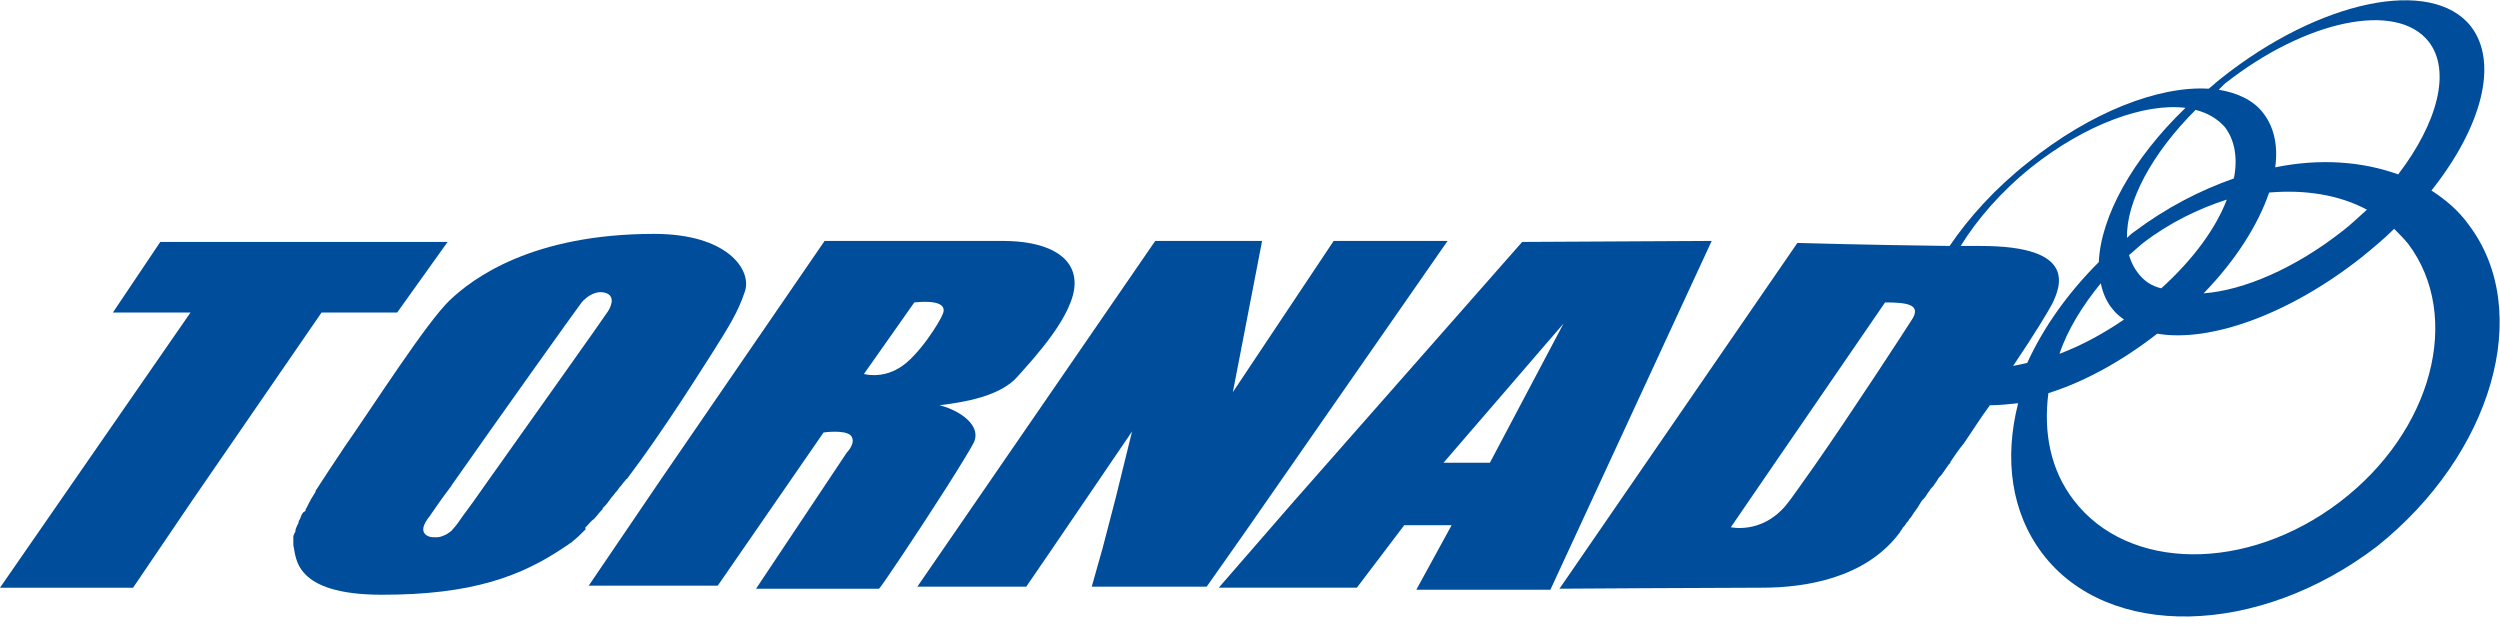
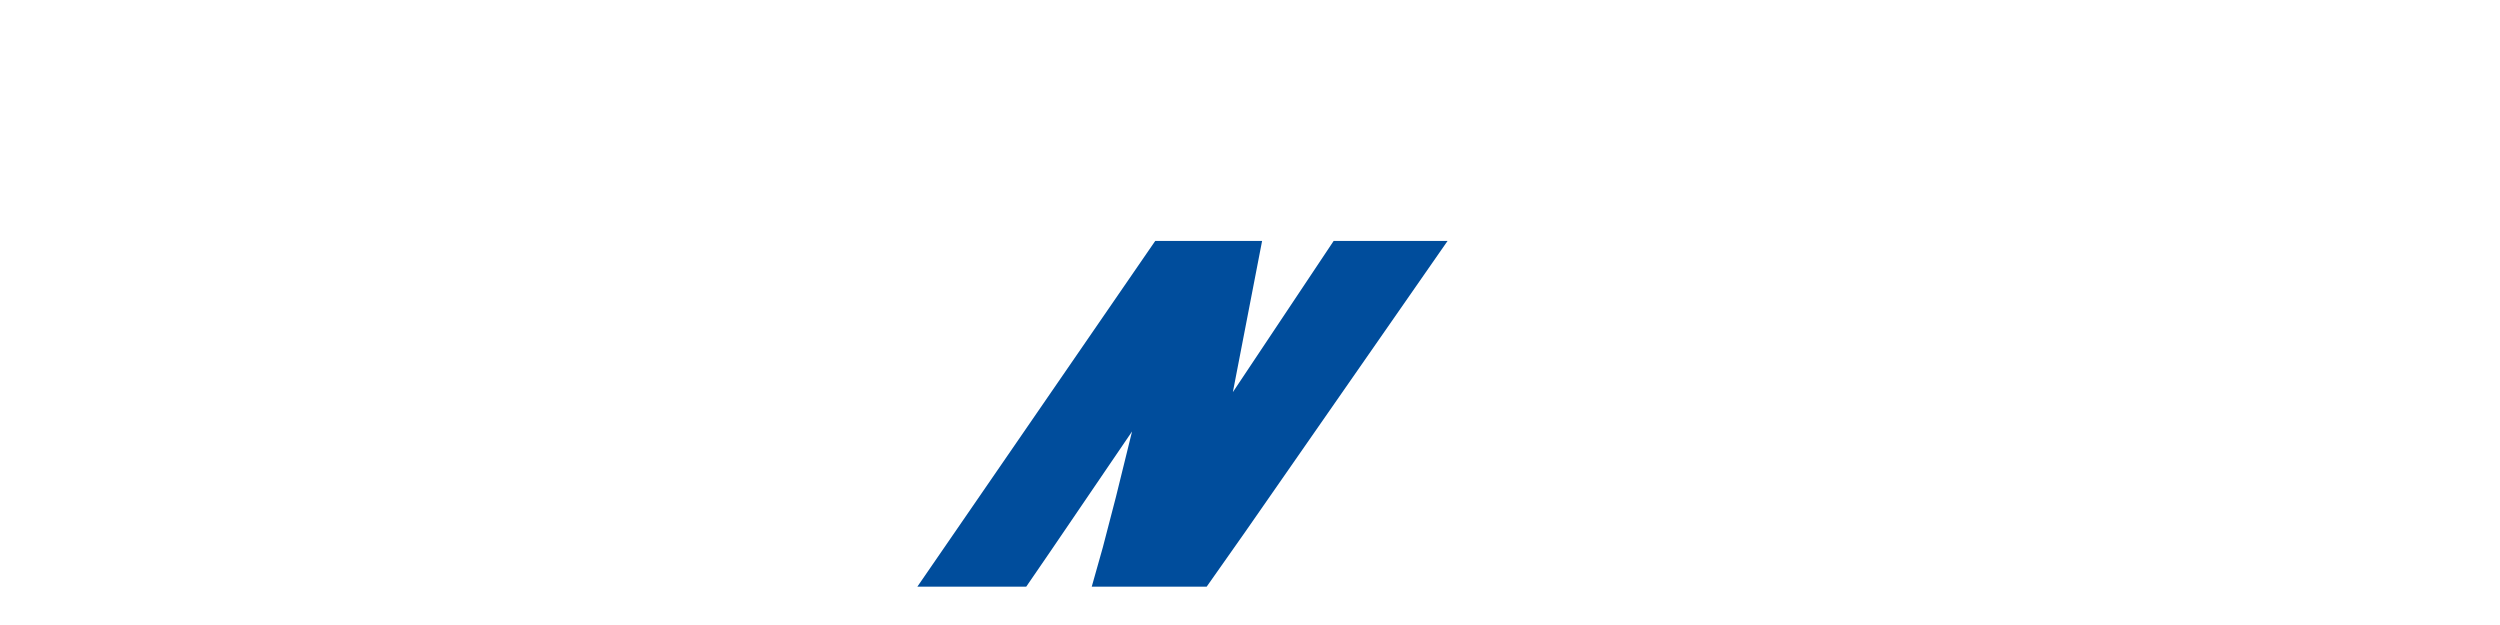
<svg xmlns="http://www.w3.org/2000/svg" version="1.1" id="レイヤー_1" x="0px" y="0px" width="248px" height="62px" viewBox="0 0 248 62" style="enable-background:new 0 0 248 62;" xml:space="preserve">
  <style type="text/css">
	.st0{fill:#004D9C;}
</style>
  <g>
-     <path class="st0" d="M244.9,22.3c-1-1.4-2.3-2.5-3.7-3.4c5-6.3,6.7-12.7,3.9-16.3c-3.9-4.9-15-2.6-24.8,5.2c-0.4,0.3-0.8,0.7-1.2,1   c-4.9-0.3-11.7,2.3-17.9,7.3c-3.3,2.6-5.9,5.5-7.8,8.3c-8.2-0.1-15.1-0.3-15.1-0.3l-23.6,34.3h0l0,0c0,0,15.9-0.1,20.1-0.1   c4.2,0,10.2-0.9,13.6-5.4c0.1-0.1,0.1-0.2,0.2-0.3c0.1-0.1,0.1-0.2,0.2-0.3c0.1-0.1,0.2-0.2,0.3-0.4c0.1-0.1,0.2-0.2,0.3-0.4   c0.2-0.2,0.3-0.4,0.5-0.7c0.1-0.1,0.2-0.3,0.3-0.4c0.1-0.2,0.2-0.3,0.3-0.5c0.1-0.2,0.3-0.4,0.4-0.5c0.2-0.2,0.3-0.5,0.5-0.7   c0.1-0.2,0.2-0.3,0.4-0.5c0.1-0.2,0.3-0.4,0.4-0.6c0.1-0.2,0.3-0.4,0.4-0.5c0.2-0.3,0.5-0.7,0.7-1c0.1-0.1,0.2-0.2,0.2-0.3   c0.4-0.6,0.8-1.2,1.3-1.8c0,0,0,0,0,0c0.9-1.3,1.7-2.6,2.6-3.8c0.9,0,1.8-0.1,2.8-0.2c-1.4,5.5-0.7,10.8,2.4,14.9   c6.5,8.6,21.4,8.3,33.2-0.7C247.2,45.1,251.4,30.9,244.9,22.3z M208.4,28.1c0.2,1,0.6,1.9,1.2,2.6c0.3,0.4,0.7,0.7,1.1,1   c-2.2,1.5-4.3,2.6-6.4,3.4C205.1,32.7,206.6,30.3,208.4,28.1z M217.8,10.9c1.2,0.3,2.2,0.9,2.9,1.7c1,1.3,1.3,3.1,0.9,5.1   c-3.4,1.2-6.7,2.9-9.9,5.3c-0.3,0.2-0.5,0.4-0.7,0.6C210.9,20,213.5,15.2,217.8,10.9z M212.1,27.1c-0.4-0.5-0.7-1.1-0.9-1.8   c0.5-0.4,0.9-0.8,1.4-1.2c2.6-2,5.5-3.4,8.3-4.3c-1.1,2.9-3.4,6-6.5,8.8C213.5,28.4,212.7,27.9,212.1,27.1z M225.1,19.1   c3.5-0.3,6.9,0.2,9.7,1.7c-0.8,0.7-1.6,1.5-2.4,2.1c-4.7,3.7-9.8,5.9-13.8,6.2C221.8,25.8,224,22.3,225.1,19.1z M220.7,8.3   c8-6.3,17-8.2,20.2-4.2c2.3,2.9,0.9,8.1-3,13.2c-3.6-1.3-7.8-1.6-12.2-0.7c0.3-2.1-0.1-4-1.2-5.4c-1-1.3-2.6-2-4.4-2.3   C220.3,8.7,220.5,8.5,220.7,8.3z M180,46.2c-1.3,1.8-2.3,3.3-2.9,4c-2.4,2.8-5.4,2.1-5.4,2.1l3.7-5.4c0,0,0,0,0,0l11.6-16.9   c2.2,0,3.7,0.2,2.6,1.8C189.1,32.6,183.7,40.9,180,46.2C180,46.2,180,46.2,180,46.2z M199.7,36.3c2.1-3.1,3.6-5.6,3.9-6.2   c0.8-1.7,2.5-5.7-7.1-5.7c-0.7,0-1.3,0-2,0c1.6-2.6,4-5.4,7-7.8c5.4-4.3,11.3-6.4,15.3-5.9c-5.3,5.1-8.4,10.8-8.6,15.3   c-3.1,3.1-5.5,6.5-7.1,10C200.7,36.1,200.2,36.2,199.7,36.3z M232.1,49.8c-9.2,7-21,6.9-26.4-0.2c-2.3-3-3-6.7-2.5-10.6   c3.5-1.1,7.2-3.1,10.8-5.9c5.2,0.9,13.1-1.9,20.3-7.6c1.1-0.9,2.2-1.8,3.2-2.8c0.5,0.5,1,1,1.4,1.5   C244.3,31.4,241.3,42.8,232.1,49.8z" />
-     <polygon class="st0" points="31.9,31 39.4,31 44.4,24 15.9,24 11.2,31 18.9,31 0,58.3 13.2,58.3 19.1,49.6 19.1,49.6  " />
    <polygon class="st0" points="143.6,23.9 132.3,23.9 122.3,38.9 125.2,23.9 114.6,23.9 91,58.2 91,58.2 101.8,58.2 101.8,58.2    104.2,54.7 112.3,42.8 110.7,49.3 110.7,49.3 109.4,54.3 108.3,58.2 108.3,58.2 108.3,58.2 119.7,58.2 123.5,52.8  " />
-     <path class="st0" d="M151,24l-22.8,25.9c0,0,0,0,0,0l-7.3,8.4h0l0,0h13.7l4.7-6.2h4.7l-3.5,6.4h0l0,0h13.3l16-34.6L151,24z    M155.1,32.1l-7.3,13.8h-4.6L155.1,32.1z" />
-     <path class="st0" d="M93.8,48.5C93.8,48.5,93.8,48.5,93.8,48.5c1.4-2.2,2.5-4,2.8-4.6c0.8-1.7-1.4-3.2-3.4-3.7   c2.5-0.3,6-0.9,7.7-2.8c1.7-1.9,5.7-6.2,5.7-9.3c0-2.9-3.1-4.2-7.1-4.2c-4,0-17.7,0-17.7,0L65.6,47.5c0,0,0,0,0,0l-7.2,10.6h0l0,0   h12.8l10.5-15.2c0,0,2.1-0.3,2.7,0.3c0.6,0.7-0.4,1.7-0.4,1.7l-5.2,7.8L75,58.4h0h12.2C87.3,58.4,91,52.9,93.8,48.5   C93.8,48.6,93.8,48.5,93.8,48.5z M90.7,30c3-0.3,3.1,0.6,2.8,1.2c-0.2,0.6-2.4,4.2-4.3,5.3c-1.8,1.1-3.5,0.6-3.5,0.6L90.7,30z" />
-     <path class="st0" d="M58.2,52.2c0.2-0.2,0.4-0.5,0.7-0.7c0,0,0.1-0.1,0.1-0.1c0.2-0.2,0.4-0.5,0.6-0.7c0.1-0.1,0.2-0.2,0.2-0.3   c0.2-0.2,0.4-0.4,0.6-0.7c0.1-0.1,0.2-0.3,0.3-0.4c0.2-0.2,0.3-0.4,0.5-0.6c0.1-0.1,0.2-0.3,0.3-0.4c0.2-0.2,0.3-0.4,0.5-0.6   c0.1-0.1,0.1-0.2,0.2-0.2c0,0,0,0,0,0c3.7-4.9,7.3-10.7,8.4-12.4c1.7-2.7,2.6-4.1,3.3-6.2c0.7-2.1-1.7-5.7-9-5.7   c-12.1,0-18,4.4-20.3,6.6c-2.3,2.2-7.6,10.5-10.4,14.5c-1,1.5-2,3-2.9,4.4c0,0,0,0,0,0c0,0,0,0,0,0.1c-0.2,0.3-0.3,0.5-0.5,0.8   c0,0.1-0.1,0.2-0.1,0.2c-0.1,0.2-0.2,0.4-0.3,0.6c-0.1,0.1-0.1,0.2-0.1,0.3C30,50.8,30,51,29.9,51.1c0,0.1-0.1,0.2-0.1,0.3   c-0.1,0.2-0.2,0.3-0.2,0.5c0,0.1-0.1,0.1-0.1,0.2c-0.1,0.2-0.2,0.4-0.2,0.6c0,0.1,0,0.1-0.1,0.2c0,0.1-0.1,0.2-0.1,0.3   c0,0.1,0,0.1,0,0.2c0,0.1,0,0.2,0,0.3c0,0,0,0.1,0,0.1c0,0.1,0,0.2,0,0.3c0.3,1.1-0.1,4.9,8.8,4.9c8.9,0,13.8-1.8,18.2-4.8   c0.2-0.1,0.4-0.3,0.6-0.4c0,0,0.1-0.1,0.1-0.1c0.4-0.3,0.8-0.7,1.3-1.2C58,52.3,58.1,52.3,58.2,52.2z M57.7,30   c0.5-0.6,1.5-1.3,2.5-0.9c0.9,0.4,0.3,1.5,0.1,1.8c-0.1,0.2-7.7,10.9-12.1,17.1c-0.9,1.3-1.7,2.4-2.3,3.2c-0.4,0.6-0.7,1-0.9,1.2   c-0.2,0.3-0.4,0.4-0.7,0.6c-0.4,0.2-0.7,0.3-1,0.3c-0.3,0-0.6,0-0.8-0.1c-0.5-0.2-0.8-0.7-0.1-1.7c0.2-0.2,1-1.5,2.3-3.2   c0.1-0.1,0.1-0.2,0.2-0.3c0,0,0,0,0,0C49.1,42,57.3,30.5,57.7,30z" />
  </g>
</svg>